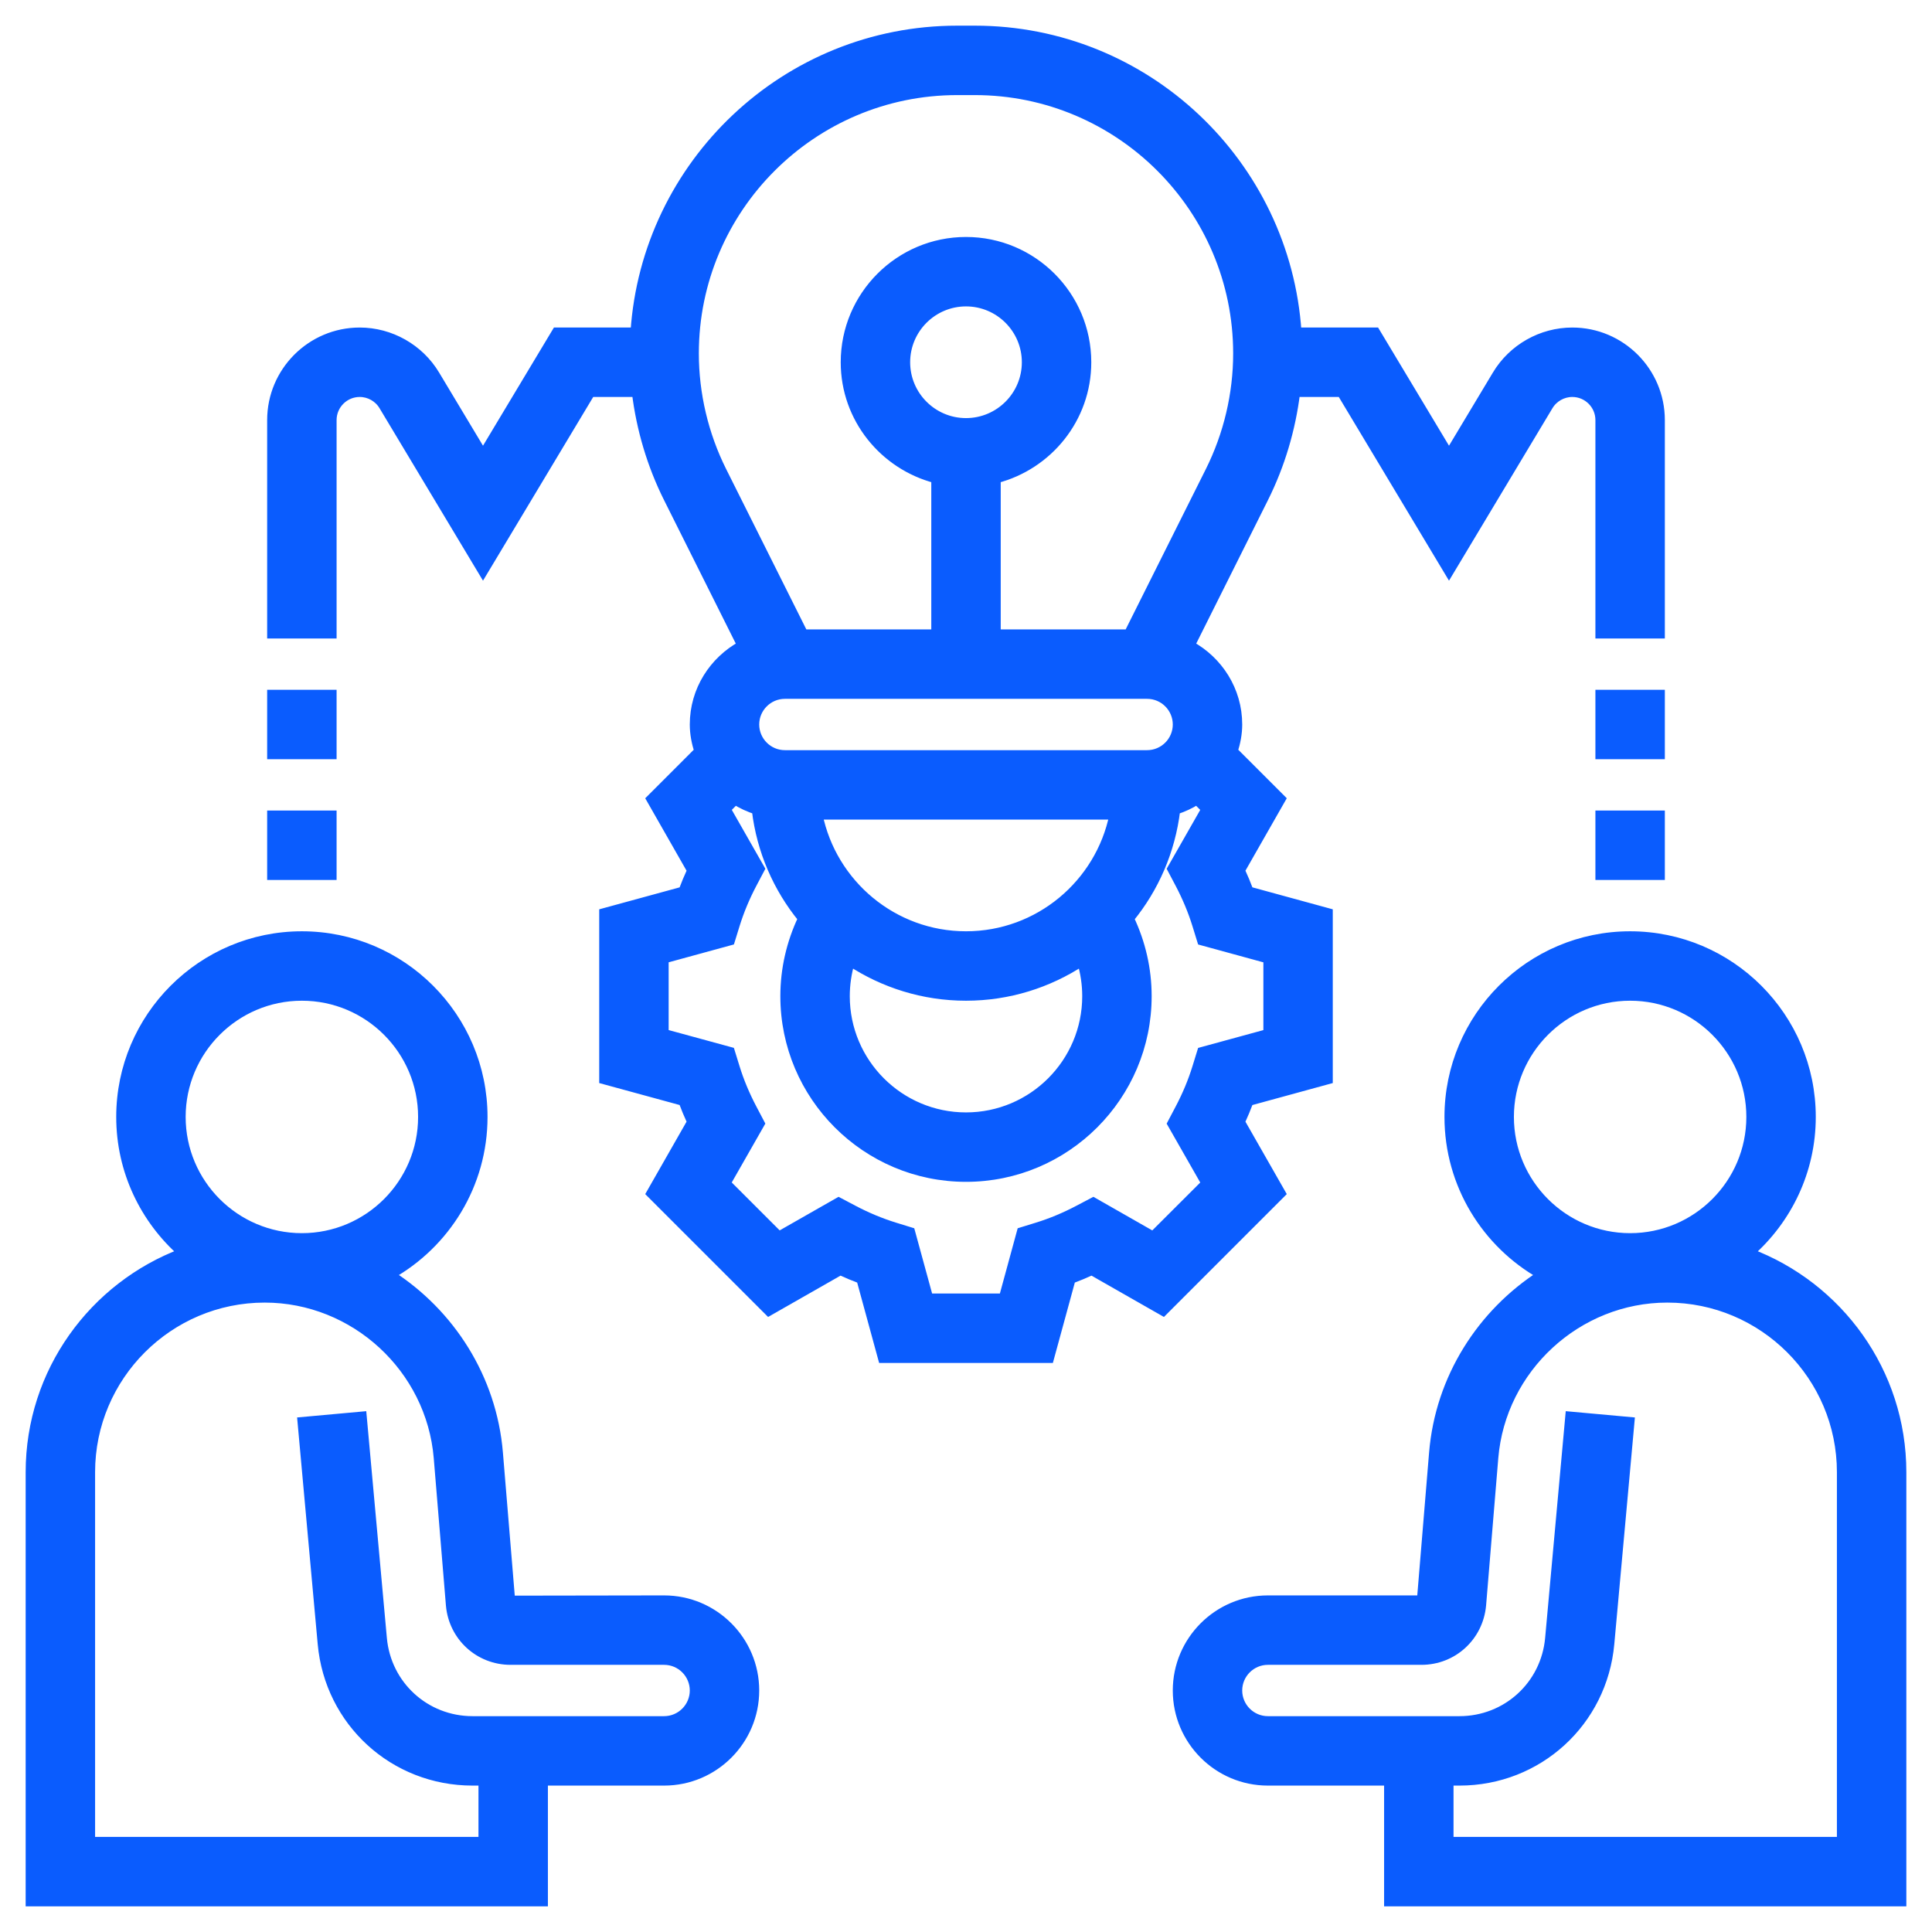
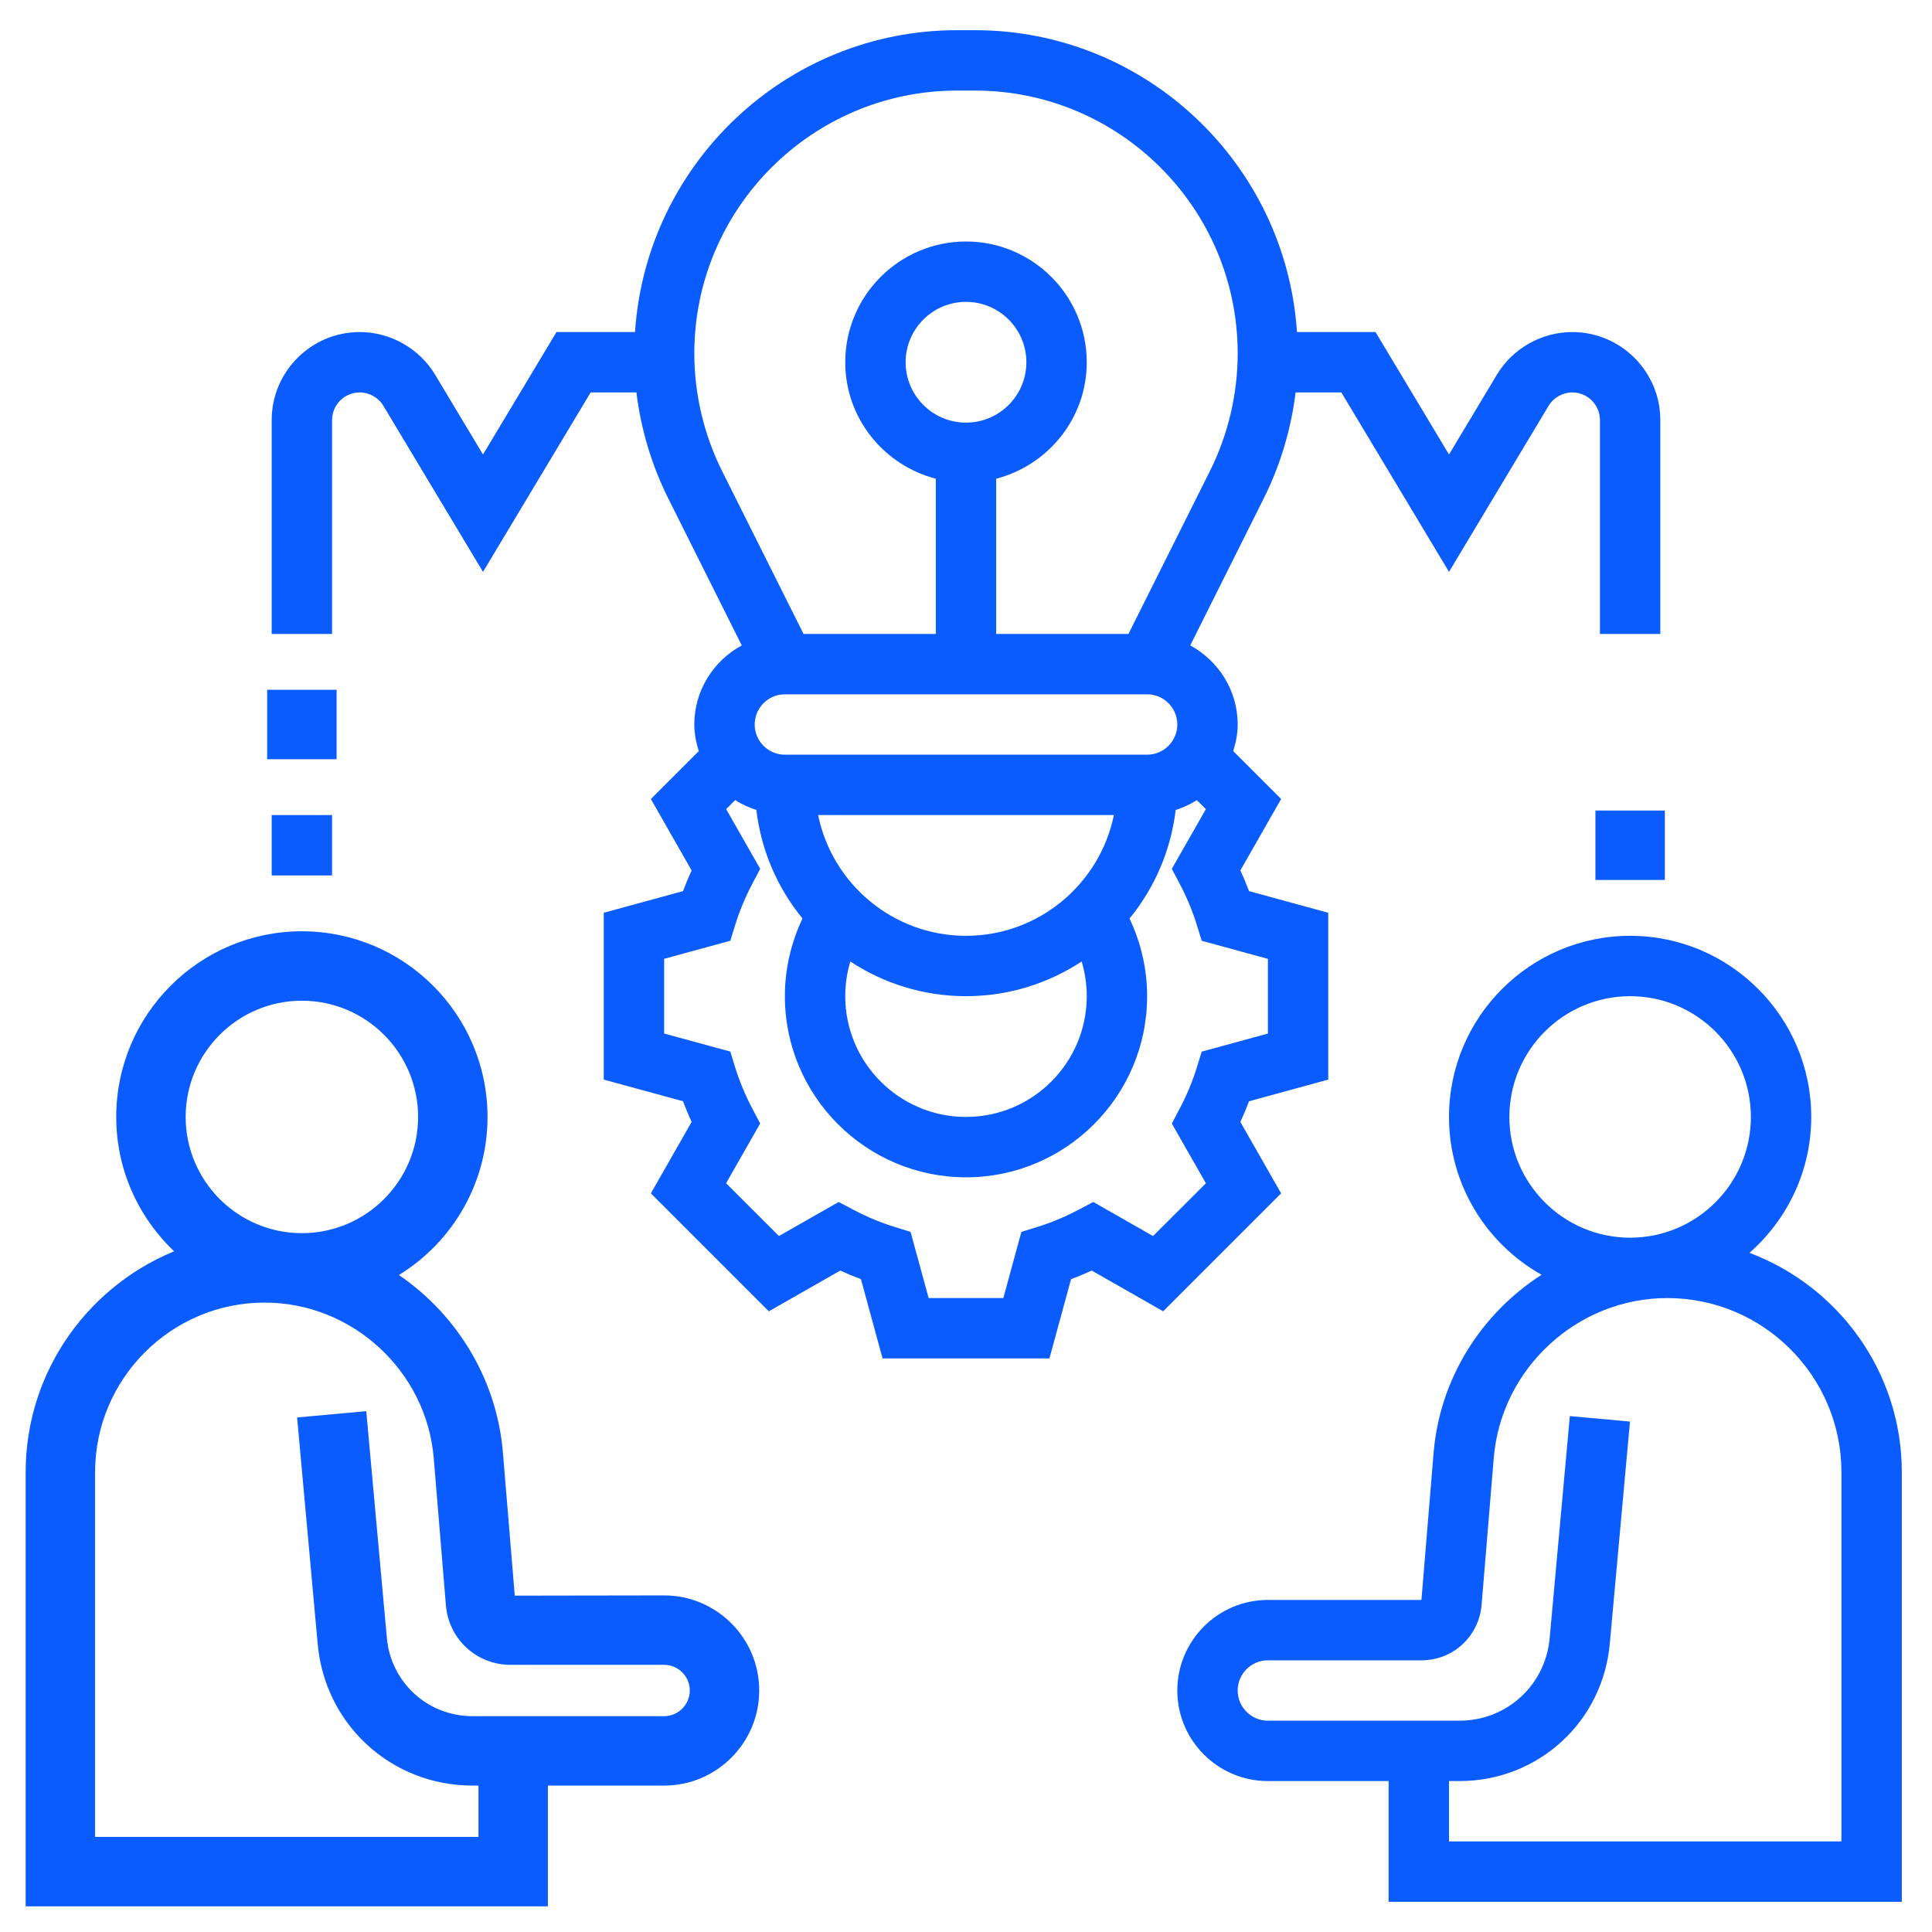
<svg xmlns="http://www.w3.org/2000/svg" width="64" height="64" viewBox="0 0 64 64" fill="none">
  <g clip-path="url(#clip0_32_495)">
    <path d="M57.953 41.502C59.205 40.401 60 38.794 60 37C60 33.691 57.309 31 54 31C50.691 31 48 33.691 48 37C48 39.243 49.239 41.2 51.067 42.229C49.084 43.501 47.695 45.647 47.49 48.128L47.087 53H42C40.346 53 39 54.346 39 56C39 57.654 40.346 59 42 59H46V63H63V48.769C63 45.444 60.897 42.608 57.953 41.502ZM54 33C56.206 33 58 34.794 58 37C58 39.206 56.206 41 54 41C51.794 41 50 39.206 50 37C50 34.794 51.794 33 54 33ZM61 61H48V59H48.347C50.951 59 53.091 57.045 53.326 54.453L53.995 47.091L52.003 46.91L51.334 54.272C51.193 55.827 49.909 57 48.347 57H42C41.449 57 41 56.551 41 56C41 55.449 41.449 55 42 55H47.087C48.128 55 48.984 54.218 49.079 53.173L49.483 48.293C49.729 45.325 52.253 43 55.231 43C58.412 43 61 45.588 61 48.769V61Z" fill="#0A5CFE" />
    <path d="M22 53L16.914 53.008L16.51 48.128C16.304 45.647 14.915 43.501 12.933 42.229C14.761 41.2 16 39.243 16 37C16 33.691 13.309 31 10 31C6.691 31 4 33.691 4 37C4 38.794 4.795 40.401 6.047 41.502C3.103 42.608 1 45.444 1 48.769V63H18V59H22C23.654 59 25 57.654 25 56C25 54.346 23.654 53 22 53ZM10 33C12.206 33 14 34.794 14 37C14 39.206 12.206 41 10 41C7.794 41 6 39.206 6 37C6 34.794 7.794 33 10 33ZM22 57H15.653C14.091 57 12.807 55.827 12.666 54.272L11.997 46.91L10.005 47.091L10.674 54.453C10.909 57.045 13.049 59 15.653 59H16V61H3V48.769C3 45.588 5.588 43 8.769 43C11.747 43 14.272 45.325 14.518 48.293L14.922 53.181C15.016 54.218 15.872 55 16.913 55H22C22.551 55 23 55.449 23 56C23 56.551 22.551 57 22 57Z" fill="#0A5CFE" />
    <path d="M41.089 37.166C41.193 36.939 41.289 36.711 41.375 36.481L44 35.763V30.237L41.375 29.519C41.289 29.29 41.194 29.061 41.089 28.834L42.439 26.468L40.852 24.881C40.94 24.601 41 24.309 41 24C41 22.866 40.36 21.888 39.429 21.379L41.87 16.497C42.416 15.403 42.769 14.213 42.918 13H44.434L48 18.944L51.299 13.444C51.464 13.17 51.765 13 52.084 13C52.589 13 53 13.411 53 13.916V21H55V13.916C55 12.308 53.692 11 52.084 11C51.065 11 50.108 11.542 49.584 12.416L48 15.056L45.566 11H42.964C42.597 5.426 37.957 1 32.292 1H31.708C26.043 1 21.403 5.426 21.036 11H18.434L16 15.056L14.416 12.416C13.892 11.542 12.934 11 11.916 11C10.308 11 9 12.308 9 13.916V21H11V13.916C11 13.411 11.411 13 11.916 13C12.236 13 12.537 13.17 12.701 13.445L16 18.944L19.566 13H21.082C21.231 14.214 21.584 15.404 22.13 16.497L24.571 21.379C23.64 21.888 23 22.866 23 24C23 24.309 23.06 24.601 23.148 24.882L21.561 26.469L22.911 28.835C22.807 29.062 22.711 29.29 22.625 29.52L20 30.237V35.763L22.625 36.48C22.711 36.71 22.807 36.938 22.911 37.165L21.561 39.531L25.469 43.439L27.835 42.089C28.062 42.193 28.29 42.289 28.52 42.375L29.237 45H34.763L35.48 42.375C35.71 42.289 35.938 42.193 36.165 42.089L38.531 43.439L42.439 39.531L41.089 37.166ZM36 33C36 35.206 34.206 37 32 37C29.794 37 28 35.206 28 33C28 32.607 28.058 32.221 28.168 31.851C29.27 32.575 30.586 33 32 33C33.414 33 34.73 32.575 35.831 31.851C35.942 32.221 36 32.607 36 33ZM26 23H38C38.551 23 39 23.449 39 24C39 24.551 38.551 25 38 25H26C25.449 25 25 24.551 25 24C25 23.449 25.449 23 26 23ZM32 31C29.586 31 27.566 29.279 27.101 27H36.899C36.434 29.279 34.414 31 32 31ZM23 11.708C23 6.906 26.906 3 31.708 3H32.292C37.094 3 41 6.906 41 11.708C41 13.053 40.682 14.399 40.081 15.603L37.382 21H33V15.858C34.72 15.411 36 13.858 36 12C36 9.794 34.206 8 32 8C29.794 8 28 9.794 28 12C28 13.858 29.28 15.411 31 15.858V21H26.618L23.919 15.603C23.318 14.399 23 13.053 23 11.708ZM32 14C30.897 14 30 13.103 30 12C30 10.897 30.897 10 32 10C33.103 10 34 10.897 34 12C34 13.103 33.103 14 32 14ZM38.196 40.946L36.217 39.817L35.731 40.073C35.282 40.31 34.821 40.503 34.36 40.645L33.835 40.807L33.237 43H30.763L30.163 40.807L29.638 40.645C29.178 40.503 28.716 40.311 28.266 40.073L27.781 39.817L25.803 40.945L24.053 39.196L25.182 37.217L24.926 36.731C24.689 36.282 24.496 35.821 24.354 35.36L24.192 34.835L22 34.237V31.763L24.193 31.163L24.355 30.638C24.497 30.178 24.689 29.716 24.927 29.266L25.183 28.781L24.055 26.803L24.355 26.503C24.569 26.644 24.807 26.749 25.055 26.832C25.216 28.186 25.762 29.423 26.584 30.427C26.203 31.228 26 32.103 26 33C26 36.309 28.691 39 32 39C35.309 39 38 36.309 38 33C38 32.102 37.797 31.228 37.416 30.428C38.239 29.424 38.784 28.186 38.946 26.833C39.194 26.75 39.431 26.645 39.646 26.504L39.946 26.804L38.818 28.782L39.074 29.267C39.311 29.717 39.504 30.178 39.646 30.639L39.808 31.164L42.001 31.764V34.238L39.808 34.837L39.646 35.362C39.504 35.822 39.312 36.283 39.074 36.733L38.818 37.219L39.947 39.198L38.196 40.946Z" fill="#0A5CFE" />
    <path d="M53 27H55V29H53V27Z" fill="#0A5CFE" />
-     <path d="M53 23H55V25H53V23Z" fill="#0A5CFE" />
    <path d="M9 27H11V29H9V27Z" fill="#0A5CFE" />
    <path d="M9 23H11V25H9V23Z" fill="#0A5CFE" />
-     <path d="M57.953 41.502C59.205 40.401 60 38.794 60 37C60 33.691 57.309 31 54 31C50.691 31 48 33.691 48 37C48 39.243 49.239 41.2 51.067 42.229C49.084 43.501 47.695 45.647 47.49 48.128L47.087 53H42C40.346 53 39 54.346 39 56C39 57.654 40.346 59 42 59H46V63H63V48.769C63 45.444 60.897 42.608 57.953 41.502ZM54 33C56.206 33 58 34.794 58 37C58 39.206 56.206 41 54 41C51.794 41 50 39.206 50 37C50 34.794 51.794 33 54 33ZM61 61H48V59H48.347C50.951 59 53.091 57.045 53.326 54.453L53.995 47.091L52.003 46.91L51.334 54.272C51.193 55.827 49.909 57 48.347 57H42C41.449 57 41 56.551 41 56C41 55.449 41.449 55 42 55H47.087C48.128 55 48.984 54.218 49.079 53.173L49.483 48.293C49.729 45.325 52.253 43 55.231 43C58.412 43 61 45.588 61 48.769V61Z" stroke="#0A5CFE" stroke-width="0.3" />
    <path d="M22 53L16.914 53.008L16.51 48.128C16.304 45.647 14.915 43.501 12.933 42.229C14.761 41.2 16 39.243 16 37C16 33.691 13.309 31 10 31C6.691 31 4 33.691 4 37C4 38.794 4.795 40.401 6.047 41.502C3.103 42.608 1 45.444 1 48.769V63H18V59H22C23.654 59 25 57.654 25 56C25 54.346 23.654 53 22 53ZM10 33C12.206 33 14 34.794 14 37C14 39.206 12.206 41 10 41C7.794 41 6 39.206 6 37C6 34.794 7.794 33 10 33ZM22 57H15.653C14.091 57 12.807 55.827 12.666 54.272L11.997 46.91L10.005 47.091L10.674 54.453C10.909 57.045 13.049 59 15.653 59H16V61H3V48.769C3 45.588 5.588 43 8.769 43C11.747 43 14.272 45.325 14.518 48.293L14.922 53.181C15.016 54.218 15.872 55 16.913 55H22C22.551 55 23 55.449 23 56C23 56.551 22.551 57 22 57Z" stroke="#0A5CFE" stroke-width="0.3" />
-     <path d="M41.089 37.166C41.193 36.939 41.289 36.711 41.375 36.481L44 35.763V30.237L41.375 29.519C41.289 29.29 41.194 29.061 41.089 28.834L42.439 26.468L40.852 24.881C40.94 24.601 41 24.309 41 24C41 22.866 40.36 21.888 39.429 21.379L41.87 16.497C42.416 15.403 42.769 14.213 42.918 13H44.434L48 18.944L51.299 13.444C51.464 13.17 51.765 13 52.084 13C52.589 13 53 13.411 53 13.916V21H55V13.916C55 12.308 53.692 11 52.084 11C51.065 11 50.108 11.542 49.584 12.416L48 15.056L45.566 11H42.964C42.597 5.426 37.957 1 32.292 1H31.708C26.043 1 21.403 5.426 21.036 11H18.434L16 15.056L14.416 12.416C13.892 11.542 12.934 11 11.916 11C10.308 11 9 12.308 9 13.916V21H11V13.916C11 13.411 11.411 13 11.916 13C12.236 13 12.537 13.17 12.701 13.445L16 18.944L19.566 13H21.082C21.231 14.214 21.584 15.404 22.13 16.497L24.571 21.379C23.64 21.888 23 22.866 23 24C23 24.309 23.06 24.601 23.148 24.882L21.561 26.469L22.911 28.835C22.807 29.062 22.711 29.29 22.625 29.52L20 30.237V35.763L22.625 36.48C22.711 36.71 22.807 36.938 22.911 37.165L21.561 39.531L25.469 43.439L27.835 42.089C28.062 42.193 28.29 42.289 28.52 42.375L29.237 45H34.763L35.48 42.375C35.71 42.289 35.938 42.193 36.165 42.089L38.531 43.439L42.439 39.531L41.089 37.166ZM36 33C36 35.206 34.206 37 32 37C29.794 37 28 35.206 28 33C28 32.607 28.058 32.221 28.168 31.851C29.27 32.575 30.586 33 32 33C33.414 33 34.73 32.575 35.831 31.851C35.942 32.221 36 32.607 36 33ZM26 23H38C38.551 23 39 23.449 39 24C39 24.551 38.551 25 38 25H26C25.449 25 25 24.551 25 24C25 23.449 25.449 23 26 23ZM32 31C29.586 31 27.566 29.279 27.101 27H36.899C36.434 29.279 34.414 31 32 31ZM23 11.708C23 6.906 26.906 3 31.708 3H32.292C37.094 3 41 6.906 41 11.708C41 13.053 40.682 14.399 40.081 15.603L37.382 21H33V15.858C34.72 15.411 36 13.858 36 12C36 9.794 34.206 8 32 8C29.794 8 28 9.794 28 12C28 13.858 29.28 15.411 31 15.858V21H26.618L23.919 15.603C23.318 14.399 23 13.053 23 11.708ZM32 14C30.897 14 30 13.103 30 12C30 10.897 30.897 10 32 10C33.103 10 34 10.897 34 12C34 13.103 33.103 14 32 14ZM38.196 40.946L36.217 39.817L35.731 40.073C35.282 40.31 34.821 40.503 34.36 40.645L33.835 40.807L33.237 43H30.763L30.163 40.807L29.638 40.645C29.178 40.503 28.716 40.311 28.266 40.073L27.781 39.817L25.803 40.945L24.053 39.196L25.182 37.217L24.926 36.731C24.689 36.282 24.496 35.821 24.354 35.36L24.192 34.835L22 34.237V31.763L24.193 31.163L24.355 30.638C24.497 30.178 24.689 29.716 24.927 29.266L25.183 28.781L24.055 26.803L24.355 26.503C24.569 26.644 24.807 26.749 25.055 26.832C25.216 28.186 25.762 29.423 26.584 30.427C26.203 31.228 26 32.103 26 33C26 36.309 28.691 39 32 39C35.309 39 38 36.309 38 33C38 32.102 37.797 31.228 37.416 30.428C38.239 29.424 38.784 28.186 38.946 26.833C39.194 26.75 39.431 26.645 39.646 26.504L39.946 26.804L38.818 28.782L39.074 29.267C39.311 29.717 39.504 30.178 39.646 30.639L39.808 31.164L42.001 31.764V34.238L39.808 34.837L39.646 35.362C39.504 35.822 39.312 36.283 39.074 36.733L38.818 37.219L39.947 39.198L38.196 40.946Z" stroke="#0A5CFE" stroke-width="0.3" />
    <path d="M53 27H55V29H53V27Z" stroke="#0A5CFE" stroke-width="0.3" />
-     <path d="M53 23H55V25H53V23Z" stroke="#0A5CFE" stroke-width="0.3" />
-     <path d="M9 27H11V29H9V27Z" stroke="#0A5CFE" stroke-width="0.3" />
    <path d="M9 23H11V25H9V23Z" stroke="#0A5CFE" stroke-width="0.3" />
  </g>
  <defs>
    <clipPath id="clip0_32_495">
      <rect width="64" height="64" fill="white" />
    </clipPath>
  </defs>
</svg>